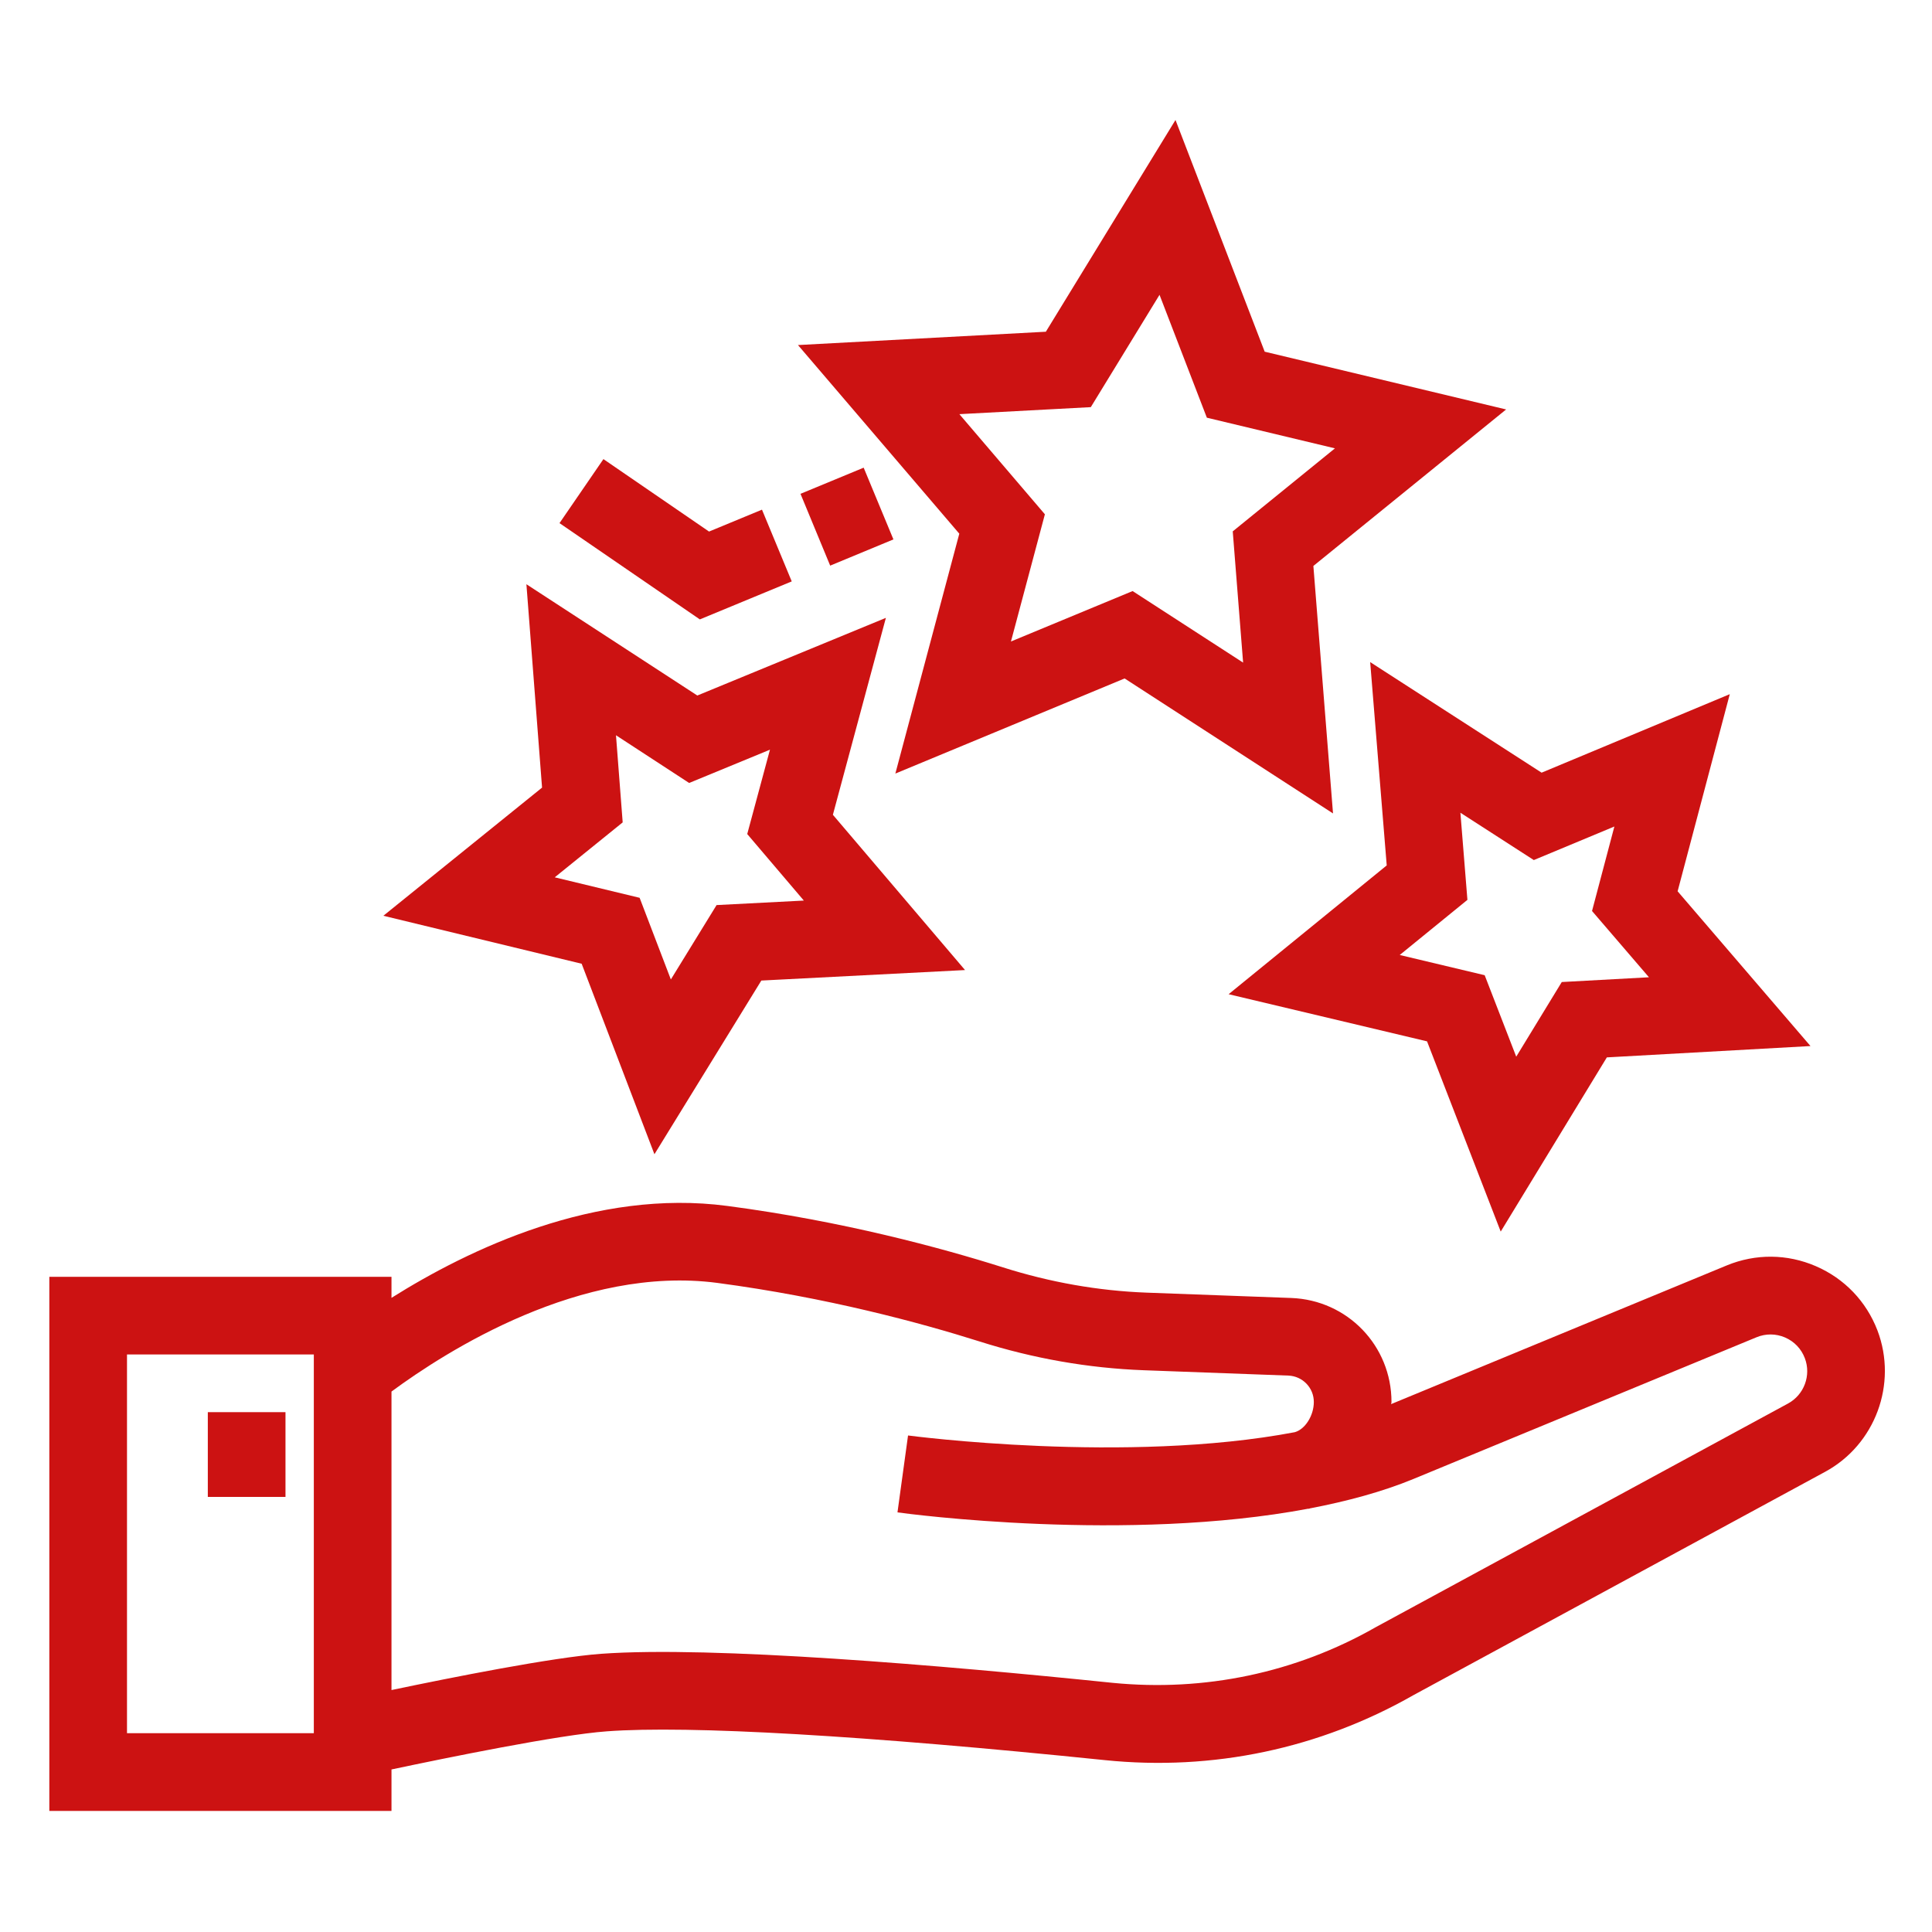
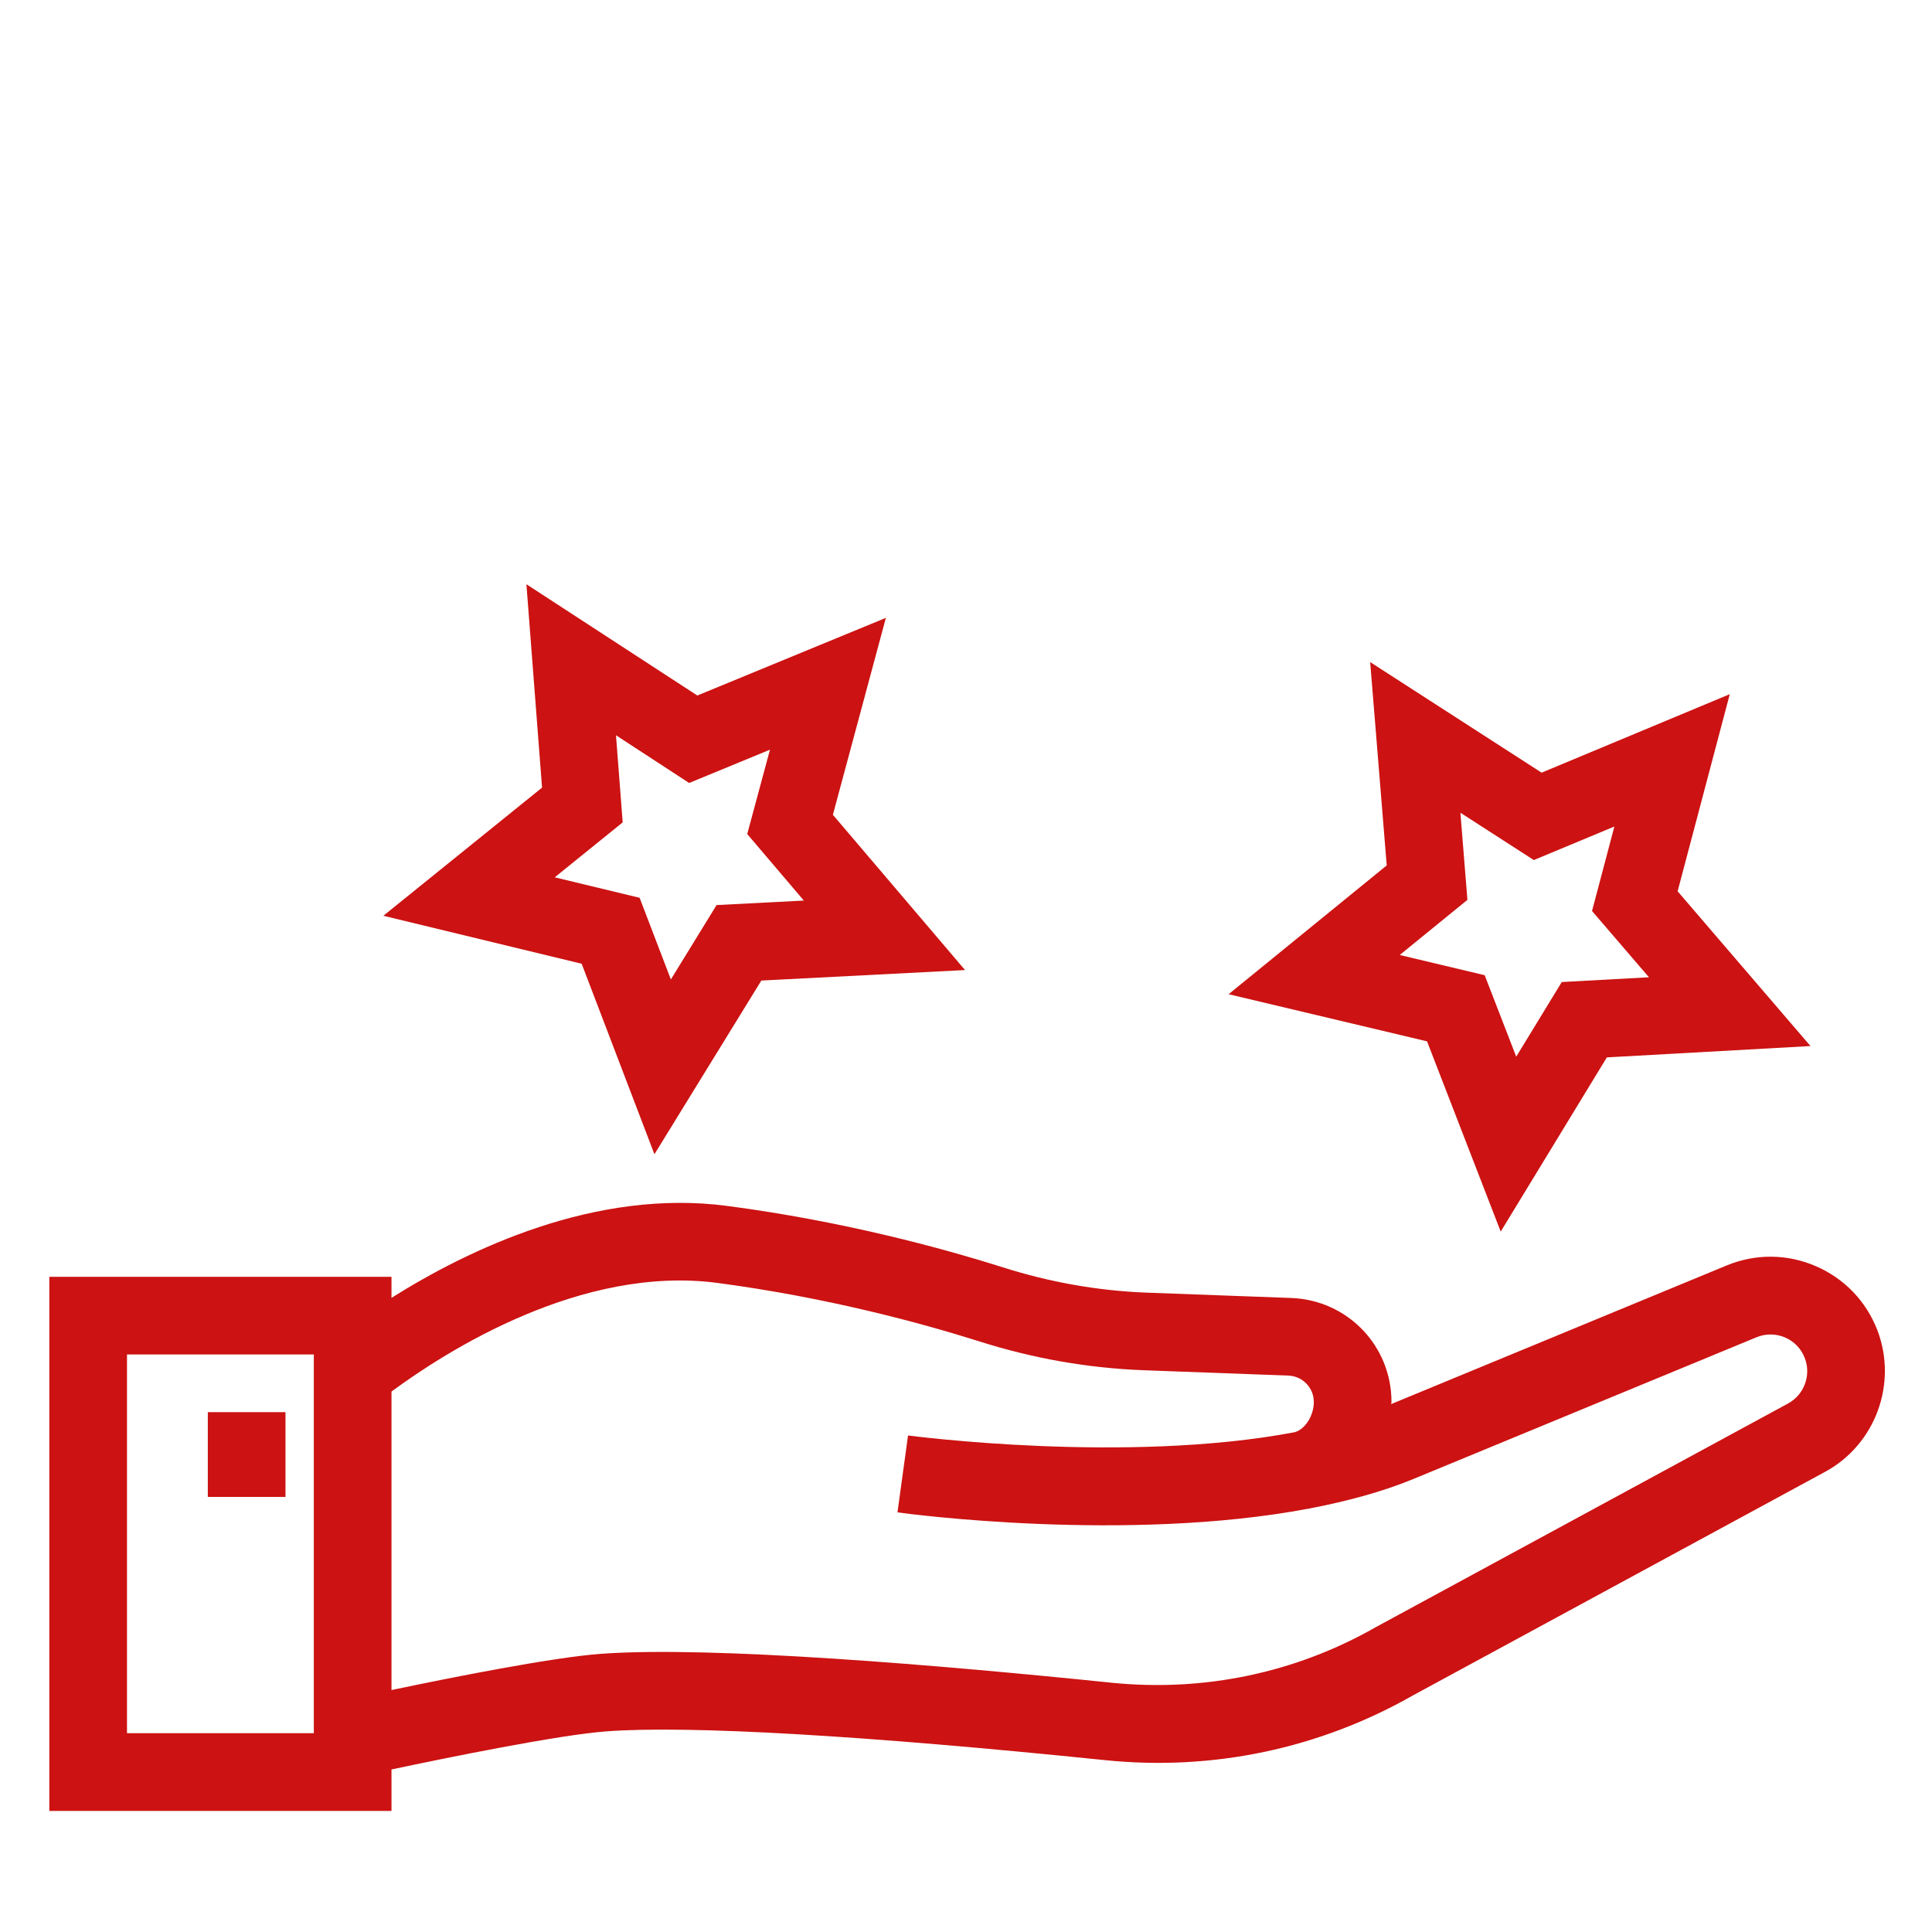
<svg xmlns="http://www.w3.org/2000/svg" width="38" height="38" viewBox="0 0 30 28" fill="none">
  <path d="M29.153 19.659C28.98 19.208 28.641 18.853 28.196 18.661C27.752 18.469 27.262 18.465 26.814 18.649L21.601 20.803C21.602 20.792 21.607 20.782 21.607 20.77C21.607 19.897 20.924 19.188 20.051 19.155L17.804 19.072C17.056 19.044 16.306 18.912 15.575 18.68C14.61 18.375 13.085 17.962 11.296 17.726C9.247 17.454 7.28 18.398 6.079 19.153V18.826L0.766 18.826V27.12H6.079V26.476C6.925 26.297 8.677 25.938 9.423 25.884C10.7 25.789 13.444 25.95 17.154 26.331C18.835 26.504 20.494 26.151 21.948 25.322L28.339 21.855C29.119 21.433 29.468 20.489 29.153 19.659L29.153 19.659ZM4.873 25.913H1.972V20.032H4.873V25.913ZM27.764 20.794L21.362 24.267C20.114 24.979 18.698 25.271 17.277 25.131C14.605 24.856 11.058 24.556 9.336 24.68C8.58 24.735 7.009 25.048 6.079 25.243V20.608C6.935 19.977 9.025 18.643 11.139 18.921C12.84 19.147 14.292 19.54 15.21 19.83C16.045 20.095 16.903 20.245 17.76 20.277L20.006 20.36C20.227 20.369 20.401 20.549 20.401 20.77C20.401 20.984 20.264 21.195 20.105 21.239C17.49 21.736 14.139 21.295 14.1 21.29L13.936 22.484C14.108 22.509 17.507 22.958 20.32 22.426L20.321 22.43C20.328 22.429 20.334 22.423 20.342 22.422C20.913 22.312 21.462 22.166 21.951 21.964L27.275 19.765C27.418 19.706 27.575 19.707 27.718 19.768C27.861 19.83 27.97 19.944 28.025 20.089C28.127 20.355 28.015 20.658 27.764 20.794L27.764 20.794Z" fill="#CC1212" />
  <path d="M3.227 20.928H4.433V22.244H3.227V20.928Z" fill="#CC1212" />
-   <path d="M13.903 11.012L17.463 9.535L20.699 11.631L20.394 7.788L23.387 5.358L19.638 4.461L18.253 0.863L16.24 4.151L12.391 4.358L14.896 7.287L13.903 11.012ZM16.938 5.322L18.005 3.578L18.74 5.486L20.729 5.962L19.142 7.251L19.303 9.289L17.587 8.178L15.698 8.961L16.225 6.986L14.897 5.431L16.938 5.322Z" fill="#CC1212" />
  <path d="M21.533 12.438L19.078 14.438L22.159 15.17L23.303 18.124L24.951 15.419L28.113 15.243L26.05 12.84L26.86 9.779L23.938 10.998L21.276 9.281L21.533 12.438ZM22.677 11.62L23.817 12.355L25.068 11.834L24.721 13.146L25.605 14.175L24.251 14.249L23.544 15.408L23.054 14.143L21.735 13.829L22.786 12.973L22.677 11.62Z" fill="#CC1212" />
  <path d="M9.032 13.965L10.162 16.923L11.822 14.226L14.985 14.063L12.933 11.652L13.756 8.594L10.828 9.8L8.174 8.072L8.417 11.23L5.953 13.22L9.032 13.965ZM9.565 10.417L10.701 11.158L11.956 10.641L11.603 11.951L12.482 12.984L11.127 13.054L10.417 14.209L9.932 12.941L8.614 12.623L9.669 11.77L9.565 10.417Z" fill="#CC1212" />
-   <path d="M12.43 6.668L13.411 6.262L13.873 7.376L12.891 7.783L12.43 6.668Z" fill="#CC1212" />
-   <path d="M12.294 8.028L11.832 6.914L11.01 7.254L9.37 6.129L8.688 7.123L10.867 8.618L12.294 8.028Z" fill="#CC1212" />
</svg>